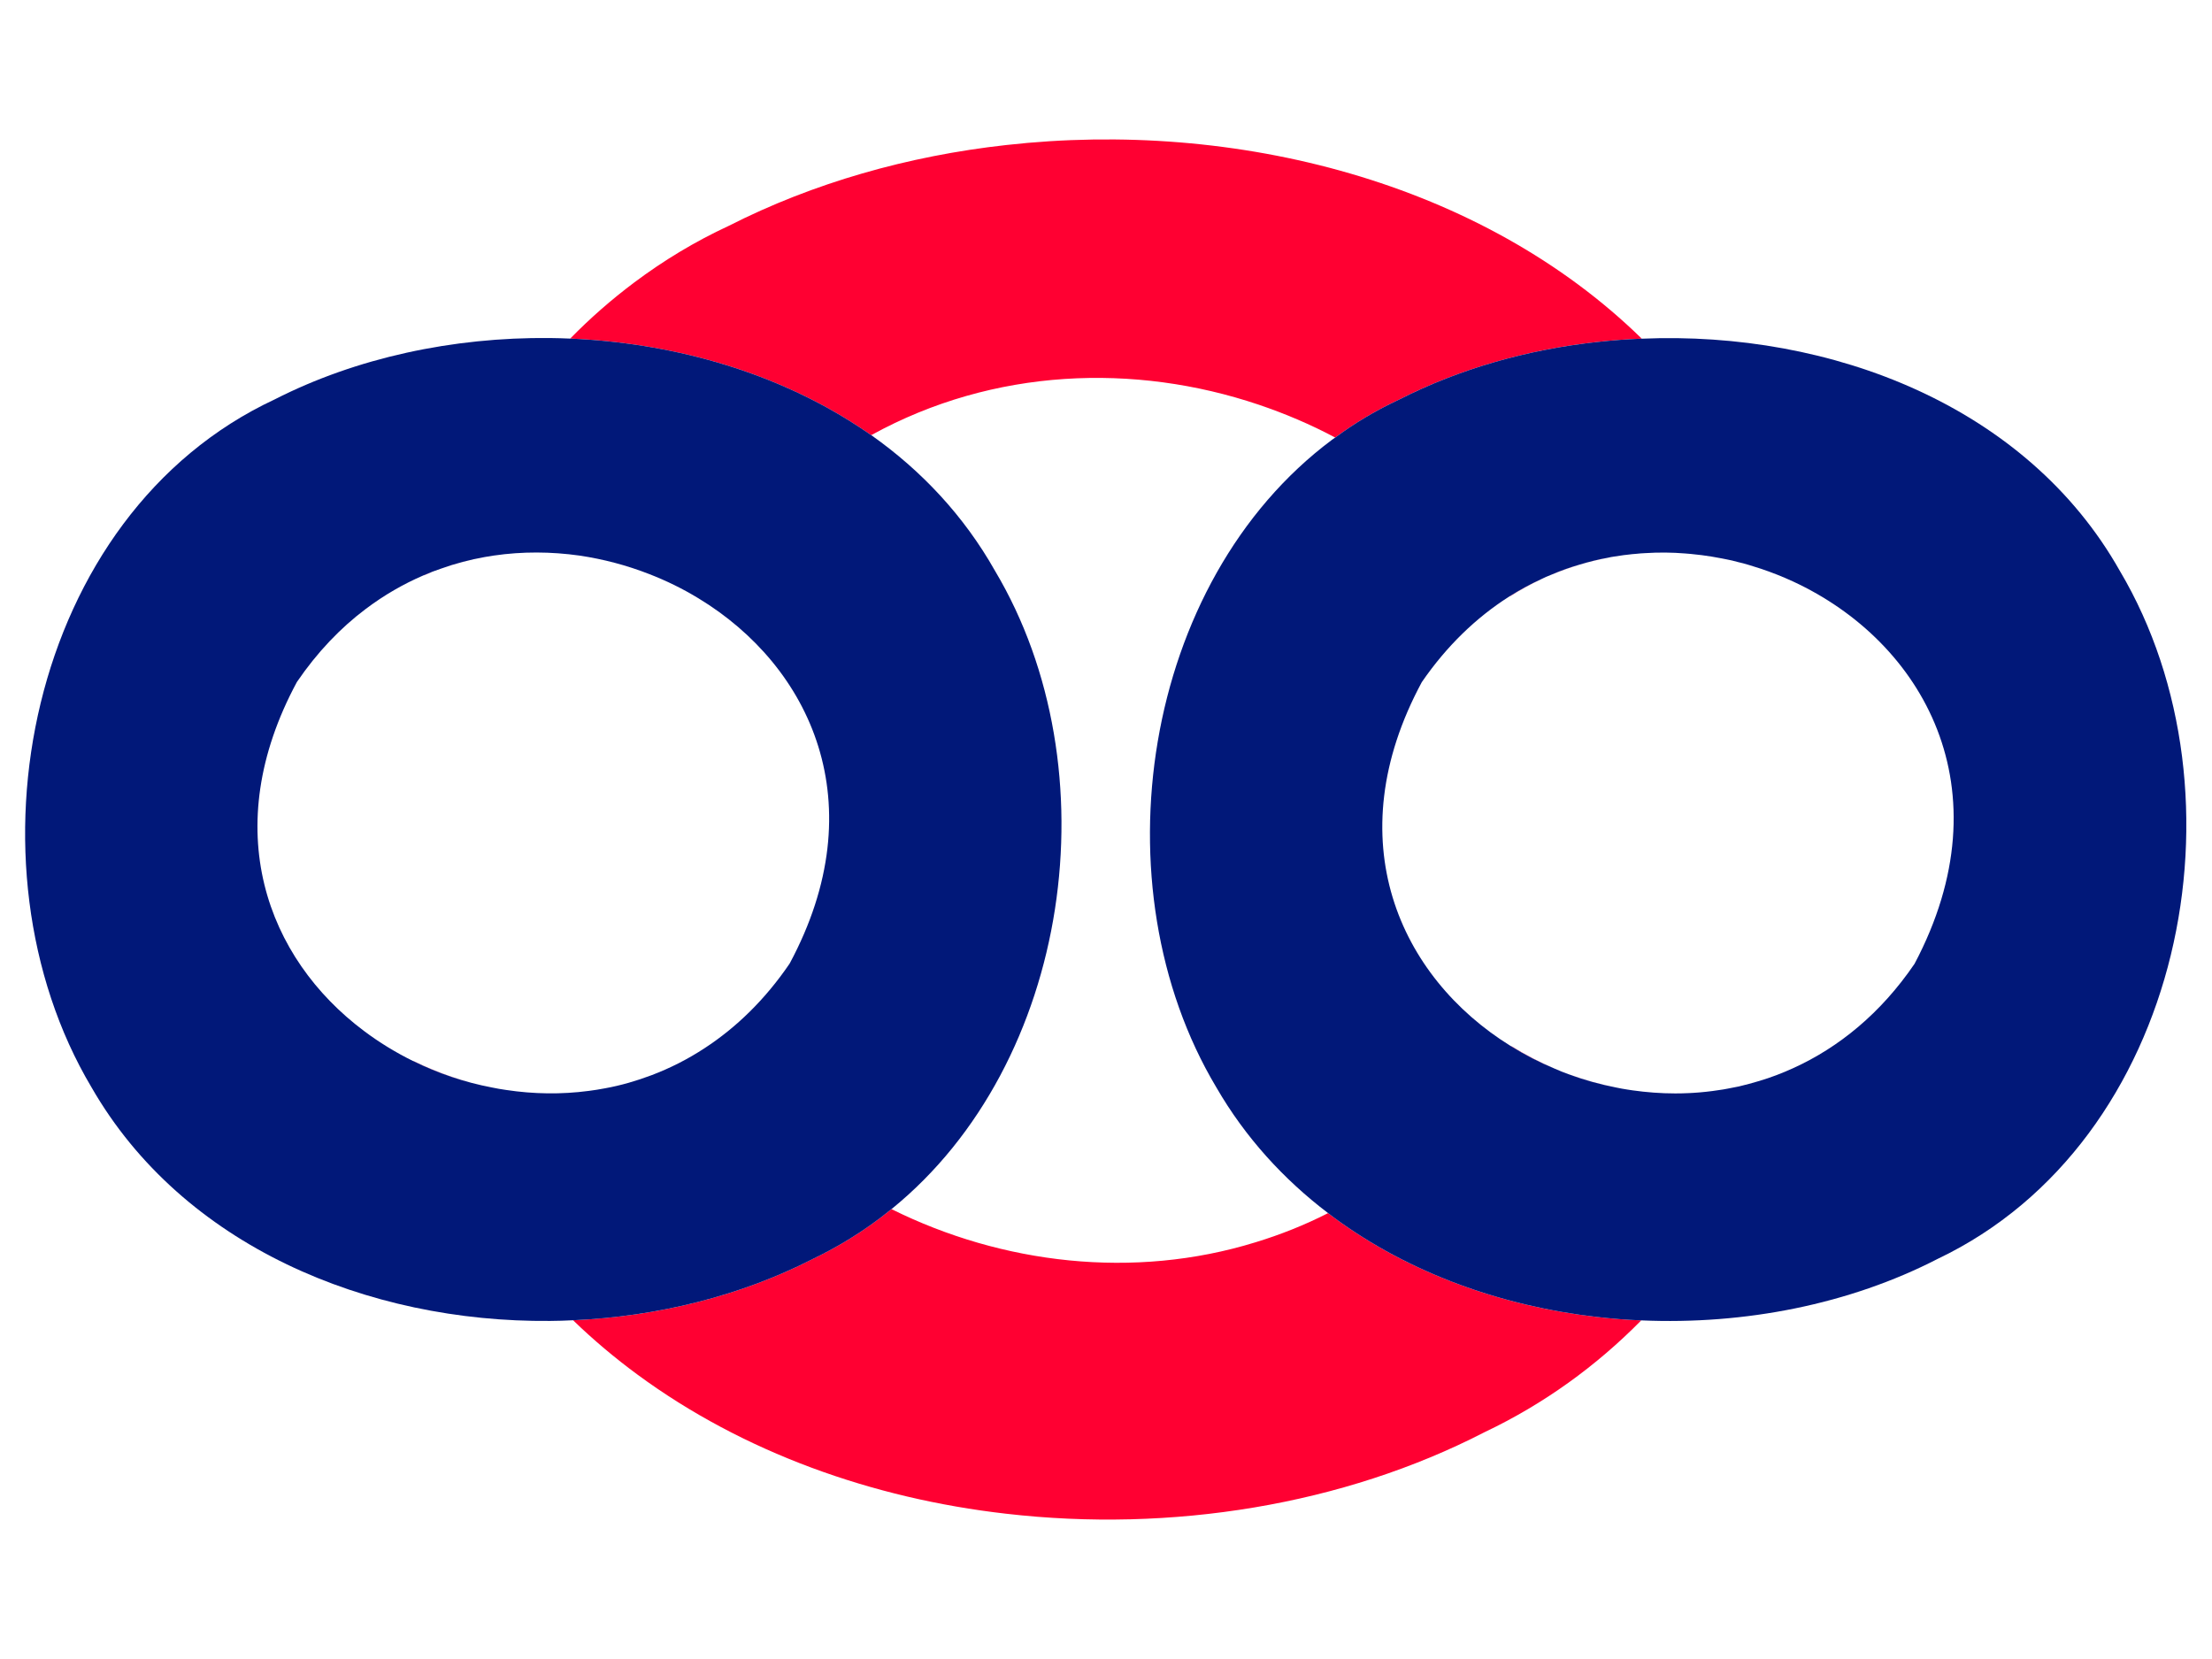
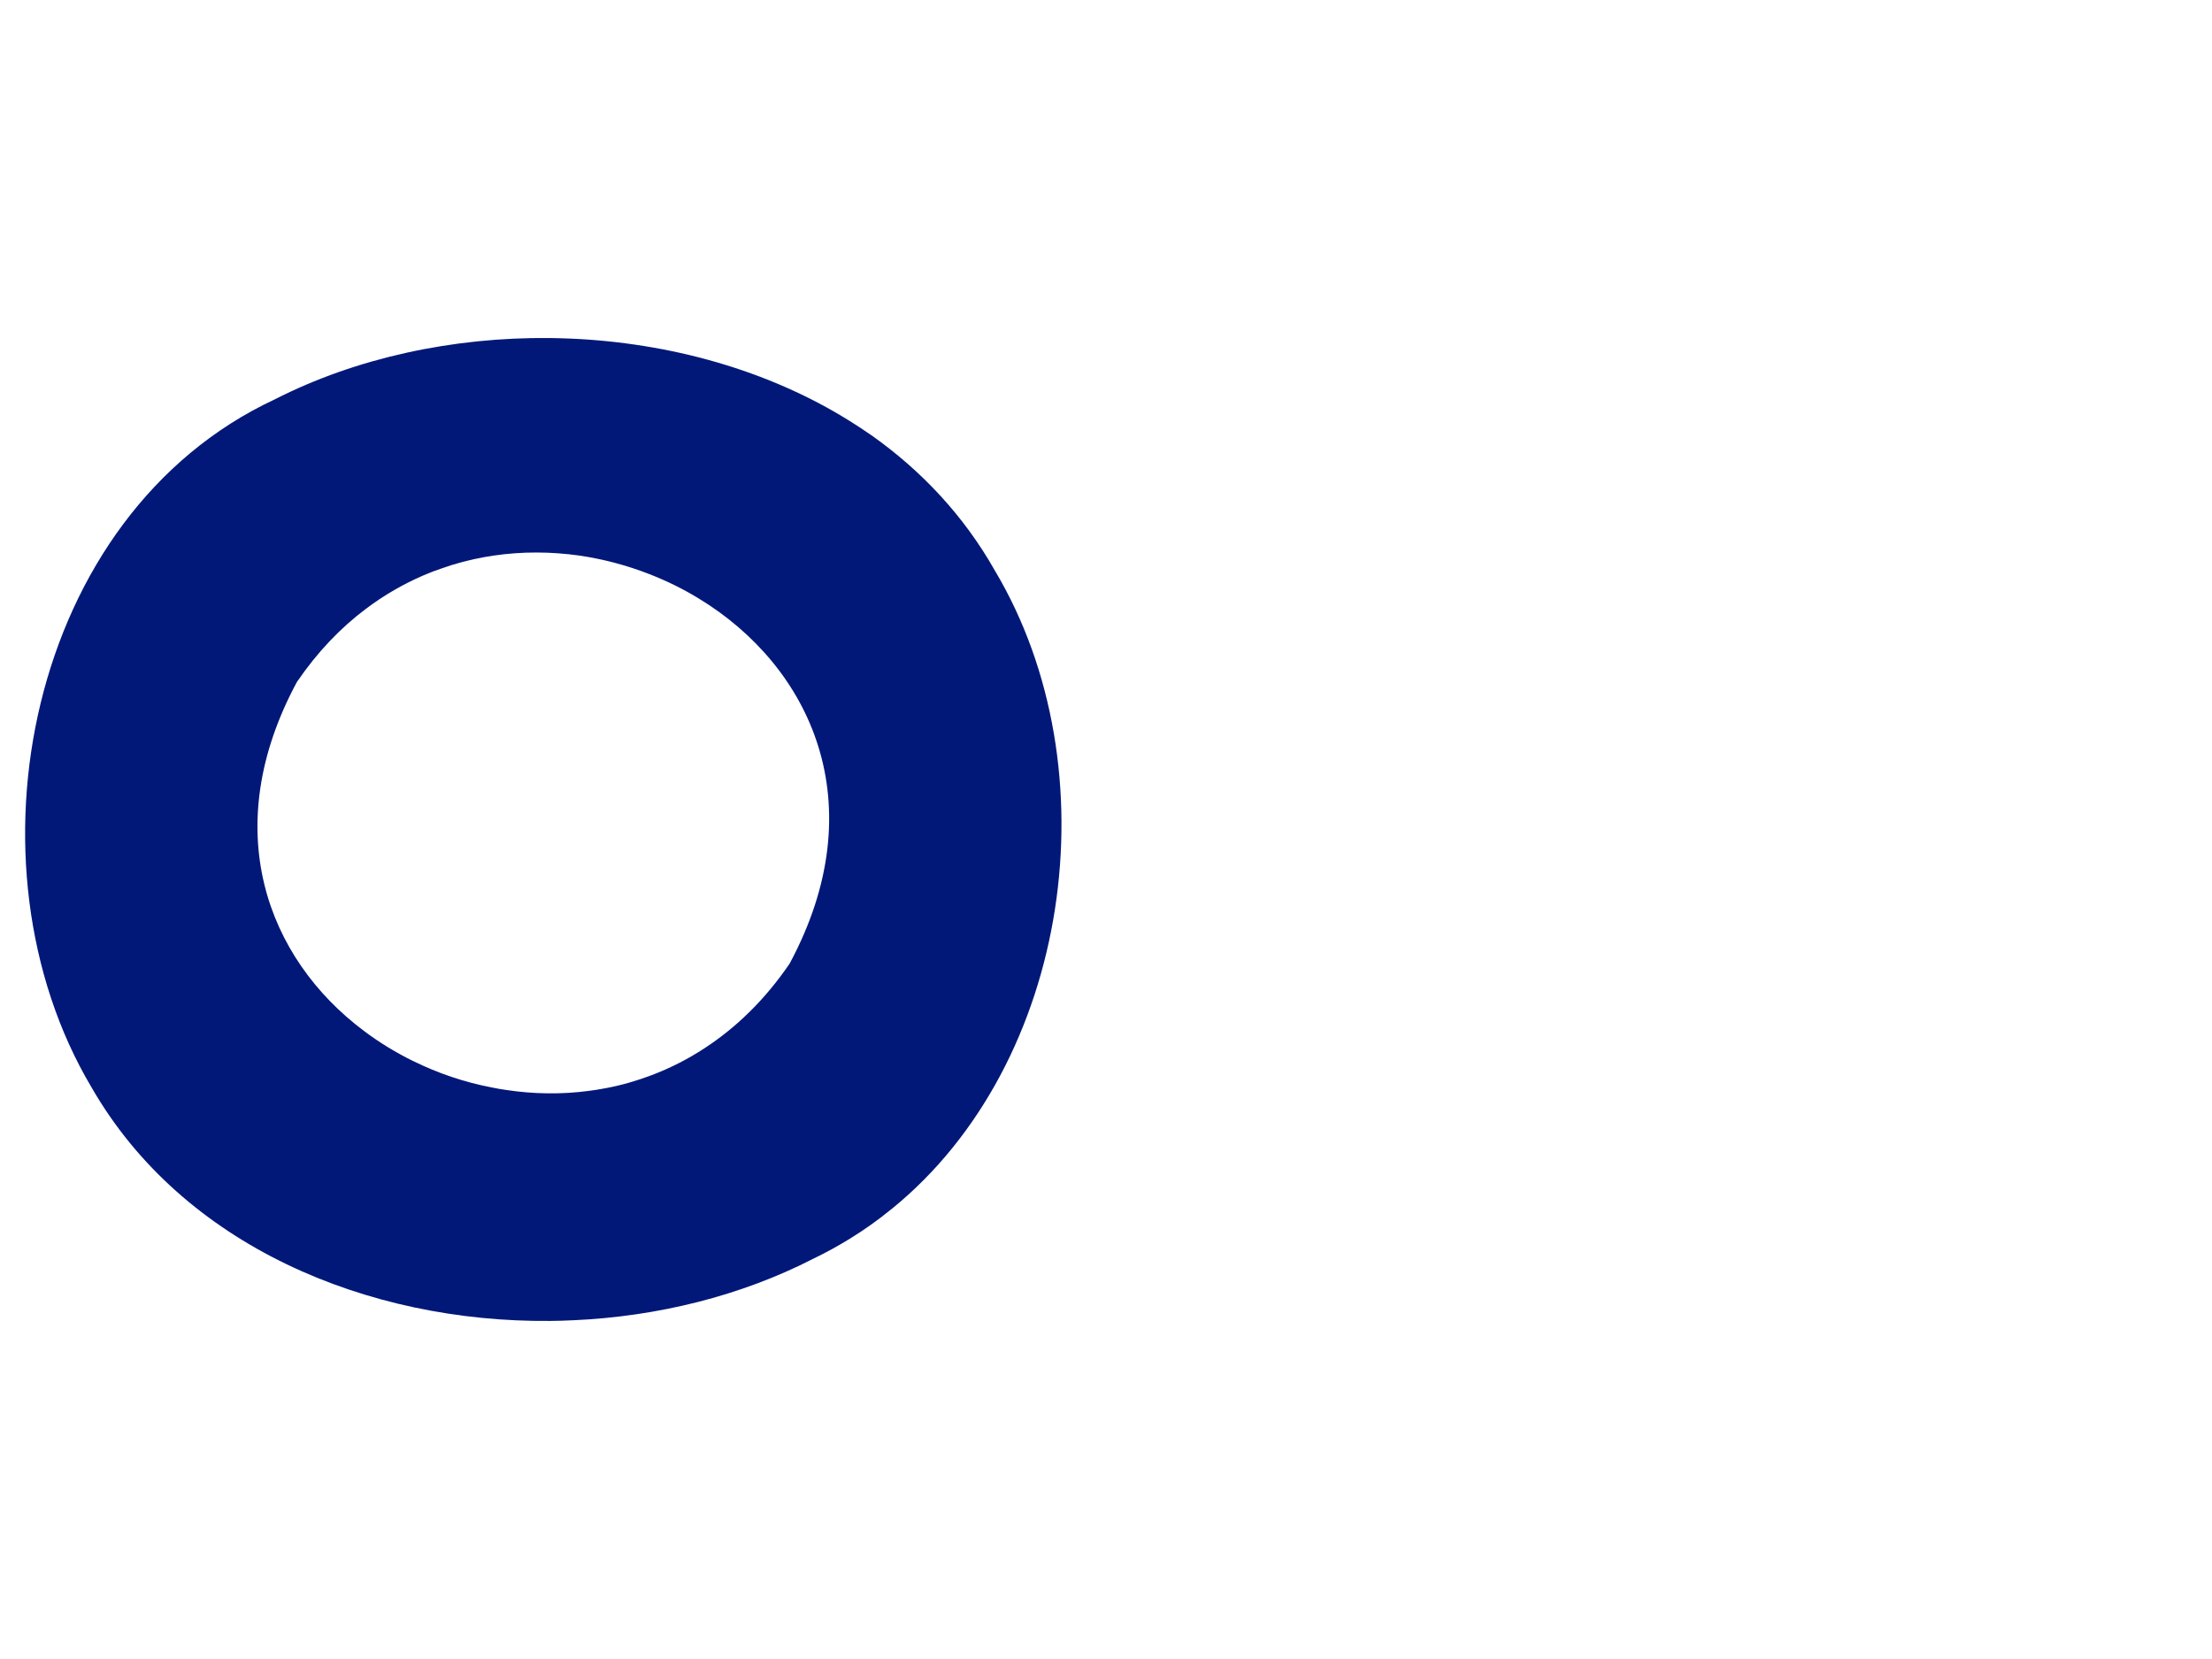
<svg xmlns="http://www.w3.org/2000/svg" id="Layer_1" data-name="Layer 1" version="1.1" viewBox="0 0 200 150">
  <defs>
    <style>
      .cls-1 {
      fill: #ff0032;
      }

      .cls-1, .cls-2, .cls-3, .cls-4 {
      stroke-width: 0px;
      }

      .cls-2 {
      fill: #eab200;
      }

      .cls-3 {
      fill: #011879;
      }

      .cls-4 {
      fill: #00ea3d;
      }

      .cls-5 {
      display: none;
      }
    </style>
  </defs>
  <g class="cls-5">
    <rect class="cls-2" x="-508.62" y="-330.015" width="12" height="114.135" />
-     <rect class="cls-2" x="-547.524" y="-330.015" width="12" height="114.135" />
    <rect class="cls-2" x="-301.21" y="-330.015" width="12" height="114.135" />
    <rect class="cls-4" x="-402.903" y="-330.104" width="8" height="114.135" />
    <rect class="cls-4" x="-200.009" y="-330.104" width="8" height="114.602" />
    <rect class="cls-4" x="-620.53" y="-330.108" width="8" height="114.135" />
    <rect class="cls-4" x="-720.615" y="-330.108" width="8" height="114.135" />
  </g>
-   <path class="cls-1" d="M148.405,30.623h.04c-14.48-14.16-36.7-19.84-57.47-17.51-8.86.98-17.46,3.43-25.07,7.3-3.07,1.42-5.92,3.15-8.55,5.12-2.07,1.55-4.01,3.25-5.8,5.08,8.97.38,17.86,2.83,25.24,7.43.67.41,1.32.85,1.96,1.29.01,0,.01.01.02.01s.01-.01.02-.01c11.06-6.09,23.82-6.51,34.99-2.75,2.4.81,4.73,1.8,6.94,2.98,1.78-1.33,3.73-2.48,5.81-3.45,5.42-2.76,11.54-4.5,17.85-5.19,1.33-.15,2.68-.25,4.02-.3h0ZM145.405,50.423c-.86.15-1.71.36-2.56.62.85-.25,1.71-.46,2.56-.62ZM142.845,51.043c-.87.25-1.73.55-2.58.92.85-.35,1.71-.66,2.58-.92ZM136.535,53.913c.91-.58,1.84-1.08,2.78-1.53-.95.43-1.88.94-2.79,1.51,0,.01.01.01.01.02h0ZM38.335,52.003c-.007.007-.01.013-.01.02.25-.11.51-.22.77-.32-.26.09-.51.19-.76.3h0ZM39.875,51.413c.98-.35,1.96-.62,2.96-.85-1,.22-1.98.5-2.96.85ZM37.375,95.943c1.67.82,3.44,1.49,5.25,1.96-1.82-.49-3.59-1.16-5.26-1.98,0,.007.003.013.01.02h0ZM144.375,119.073c-8.61-.99-16.93-3.96-23.73-8.96-.18-.14-.38-.28-.56-.43-2.14,1.09-4.34,1.96-6.57,2.64-11.02,3.4-22.92,1.96-32.89-2.99-.01,0-.01-.01-.02-.01s-.01,0-.02.01c-1.17.96-2.42,1.85-3.72,2.65-1.08.67-2.2,1.28-3.36,1.84-6.52,3.34-14.03,5.21-21.69,5.55,1.83,1.77,3.78,3.41,5.82,4.91,9.55,7.03,21.24,11.2,33.32,12.58,14.95,1.73,30.49-.78,43.27-7.37,5.41-2.57,10.14-6.02,14.17-10.11h-.04c-1.33-.05-2.66-.16-3.98-.31h0ZM141.905,97.153c1.37.51,2.79.9,4.24,1.18-1.45-.29-2.87-.68-4.24-1.18ZM136.665,94.593c0,.01-.01.01-.01.02,1.23.77,2.54,1.44,3.89,2-1.35-.58-2.65-1.25-3.88-2.02Z" />
  <g>
    <path class="cls-3" d="M89.965,51.613c-2.81-4.98-6.66-9.07-11.19-12.27-.01,0-.01-.01-.02-.01-.64-.44-1.29-.88-1.96-1.29-7.38-4.6-16.27-7.05-25.24-7.43h-.05c-.6-.03-1.19-.04-1.79-.05-8.77-.09-17.51,1.79-24.88,5.55C2.515,46.523-3.735,78.133,8.275,98.313c8.24,14.34,24.97,21.27,41.47,21.12.68-.01,1.35-.02,2.03-.06h.04c7.66-.34,15.17-2.21,21.69-5.55,1.16-.56,2.28-1.17,3.36-1.84,1.3-.8,2.55-1.69,3.72-2.65.007-.007.013-.01.02-.01,16.29-13.21,20-39.86,9.36-57.71h0ZM54.685,98.403c-.48.09-.96.17-1.44.23-2.49.33-5,.29-7.46-.08-.44-.06-.89-.14-1.32-.23-2.47-.47-4.86-1.28-7.09-2.38-.02,0-.03-.01-.05-.02-1.56-.77-3.05-1.68-4.43-2.72-8.75-6.56-13.22-18.24-6.05-31.54,1.84-2.7,3.94-4.89,6.23-6.61,1.66-1.25,3.4-2.25,5.21-3.03.02-.01.03-.01.05-.02.51-.22,1.02-.42,1.54-.59,1.3-.47,2.62-.81,3.96-1.05.27-.05.53-.09.8-.13,2.59-.38,5.2-.36,7.76,0,2.16.32,4.28.88,6.3,1.67,1.55.6,3.04,1.33,4.45,2.19,10.16,6.15,16.01,18.59,8.25,33.03-2.22,3.26-4.83,5.78-7.66,7.63-1.55,1.02-3.16,1.83-4.82,2.46-.69.26-1.38.49-2.08.69-.71.2-1.42.37-2.15.5h0Z" />
-     <path class="cls-3" d="M191.665,51.613c-8.4-14.89-26.09-21.72-43.22-20.99h-.04c-1.34.05-2.69.15-4.02.3-6.31.69-12.43,2.43-17.85,5.19-2.08.97-4.03,2.12-5.81,3.45-.01,0-.01.01-.02.01-.09.06-.18.12-.27.19-17.21,12.84-21.32,40.38-10.46,58.55,2.61,4.52,6.08,8.31,10.09,11.36.007.007.013.01.02.01.18.15.38.29.56.43,6.8,5,15.12,7.97,23.73,8.96,1.32.15,2.65.26,3.98.31h.04c9.38.41,18.84-1.46,26.8-5.56,22.24-10.59,28.49-41.95,16.47-62.21h0ZM173.105,87.143c-3.05,4.48-6.85,7.56-10.96,9.43-1.01.46-2.03.85-3.07,1.16-.62.19-1.24.35-1.86.5-.32.07-.64.13-.97.19-.28.06-.56.1-.84.14-.38.06-.76.11-1.14.15-.39.04-.79.08-1.18.1-.13.01-.26.01-.38.02-.41.02-.82.03-1.23.03-1.3,0-2.6-.1-3.88-.28-.16-.02-.31-.04-.46-.07-.33-.05-.66-.11-.99-.18-1.45-.28-2.87-.67-4.24-1.18-.02,0-.03,0-.04-.01-.45-.16-.89-.34-1.32-.53-1.35-.56-2.66-1.23-3.89-2-.01-.01-.02-.01-.03-.02-.02-.01-.05-.03-.07-.04-10-6.21-15.7-18.6-8-32.88,2.27-3.3,4.94-5.84,7.83-7.69.04-.02.07-.05.11-.07.01-.01.02-.01.03-.02.91-.57,1.84-1.08,2.79-1.51.31-.16.63-.3.95-.42.85-.37,1.71-.67,2.58-.92.85-.26,1.7-.47,2.56-.62.16-.04.32-.07.47-.09.31-.05.62-.1.93-.14.12-.02.24-.03.36-.04.26-.04.53-.06.79-.08.26-.03.52-.05.78-.06,1.22-.08,2.44-.07,3.64.03.16.01.32.02.48.04.34.03.67.07,1,.11.62.08,1.23.18,1.84.3.15.03.3.06.45.09.31.06.63.13.93.22.37.08.73.18,1.09.29s.72.22,1.08.34c.98.33,1.94.71,2.87,1.14,11.74,5.43,19.36,18.75,10.99,34.57h0Z" />
  </g>
</svg>